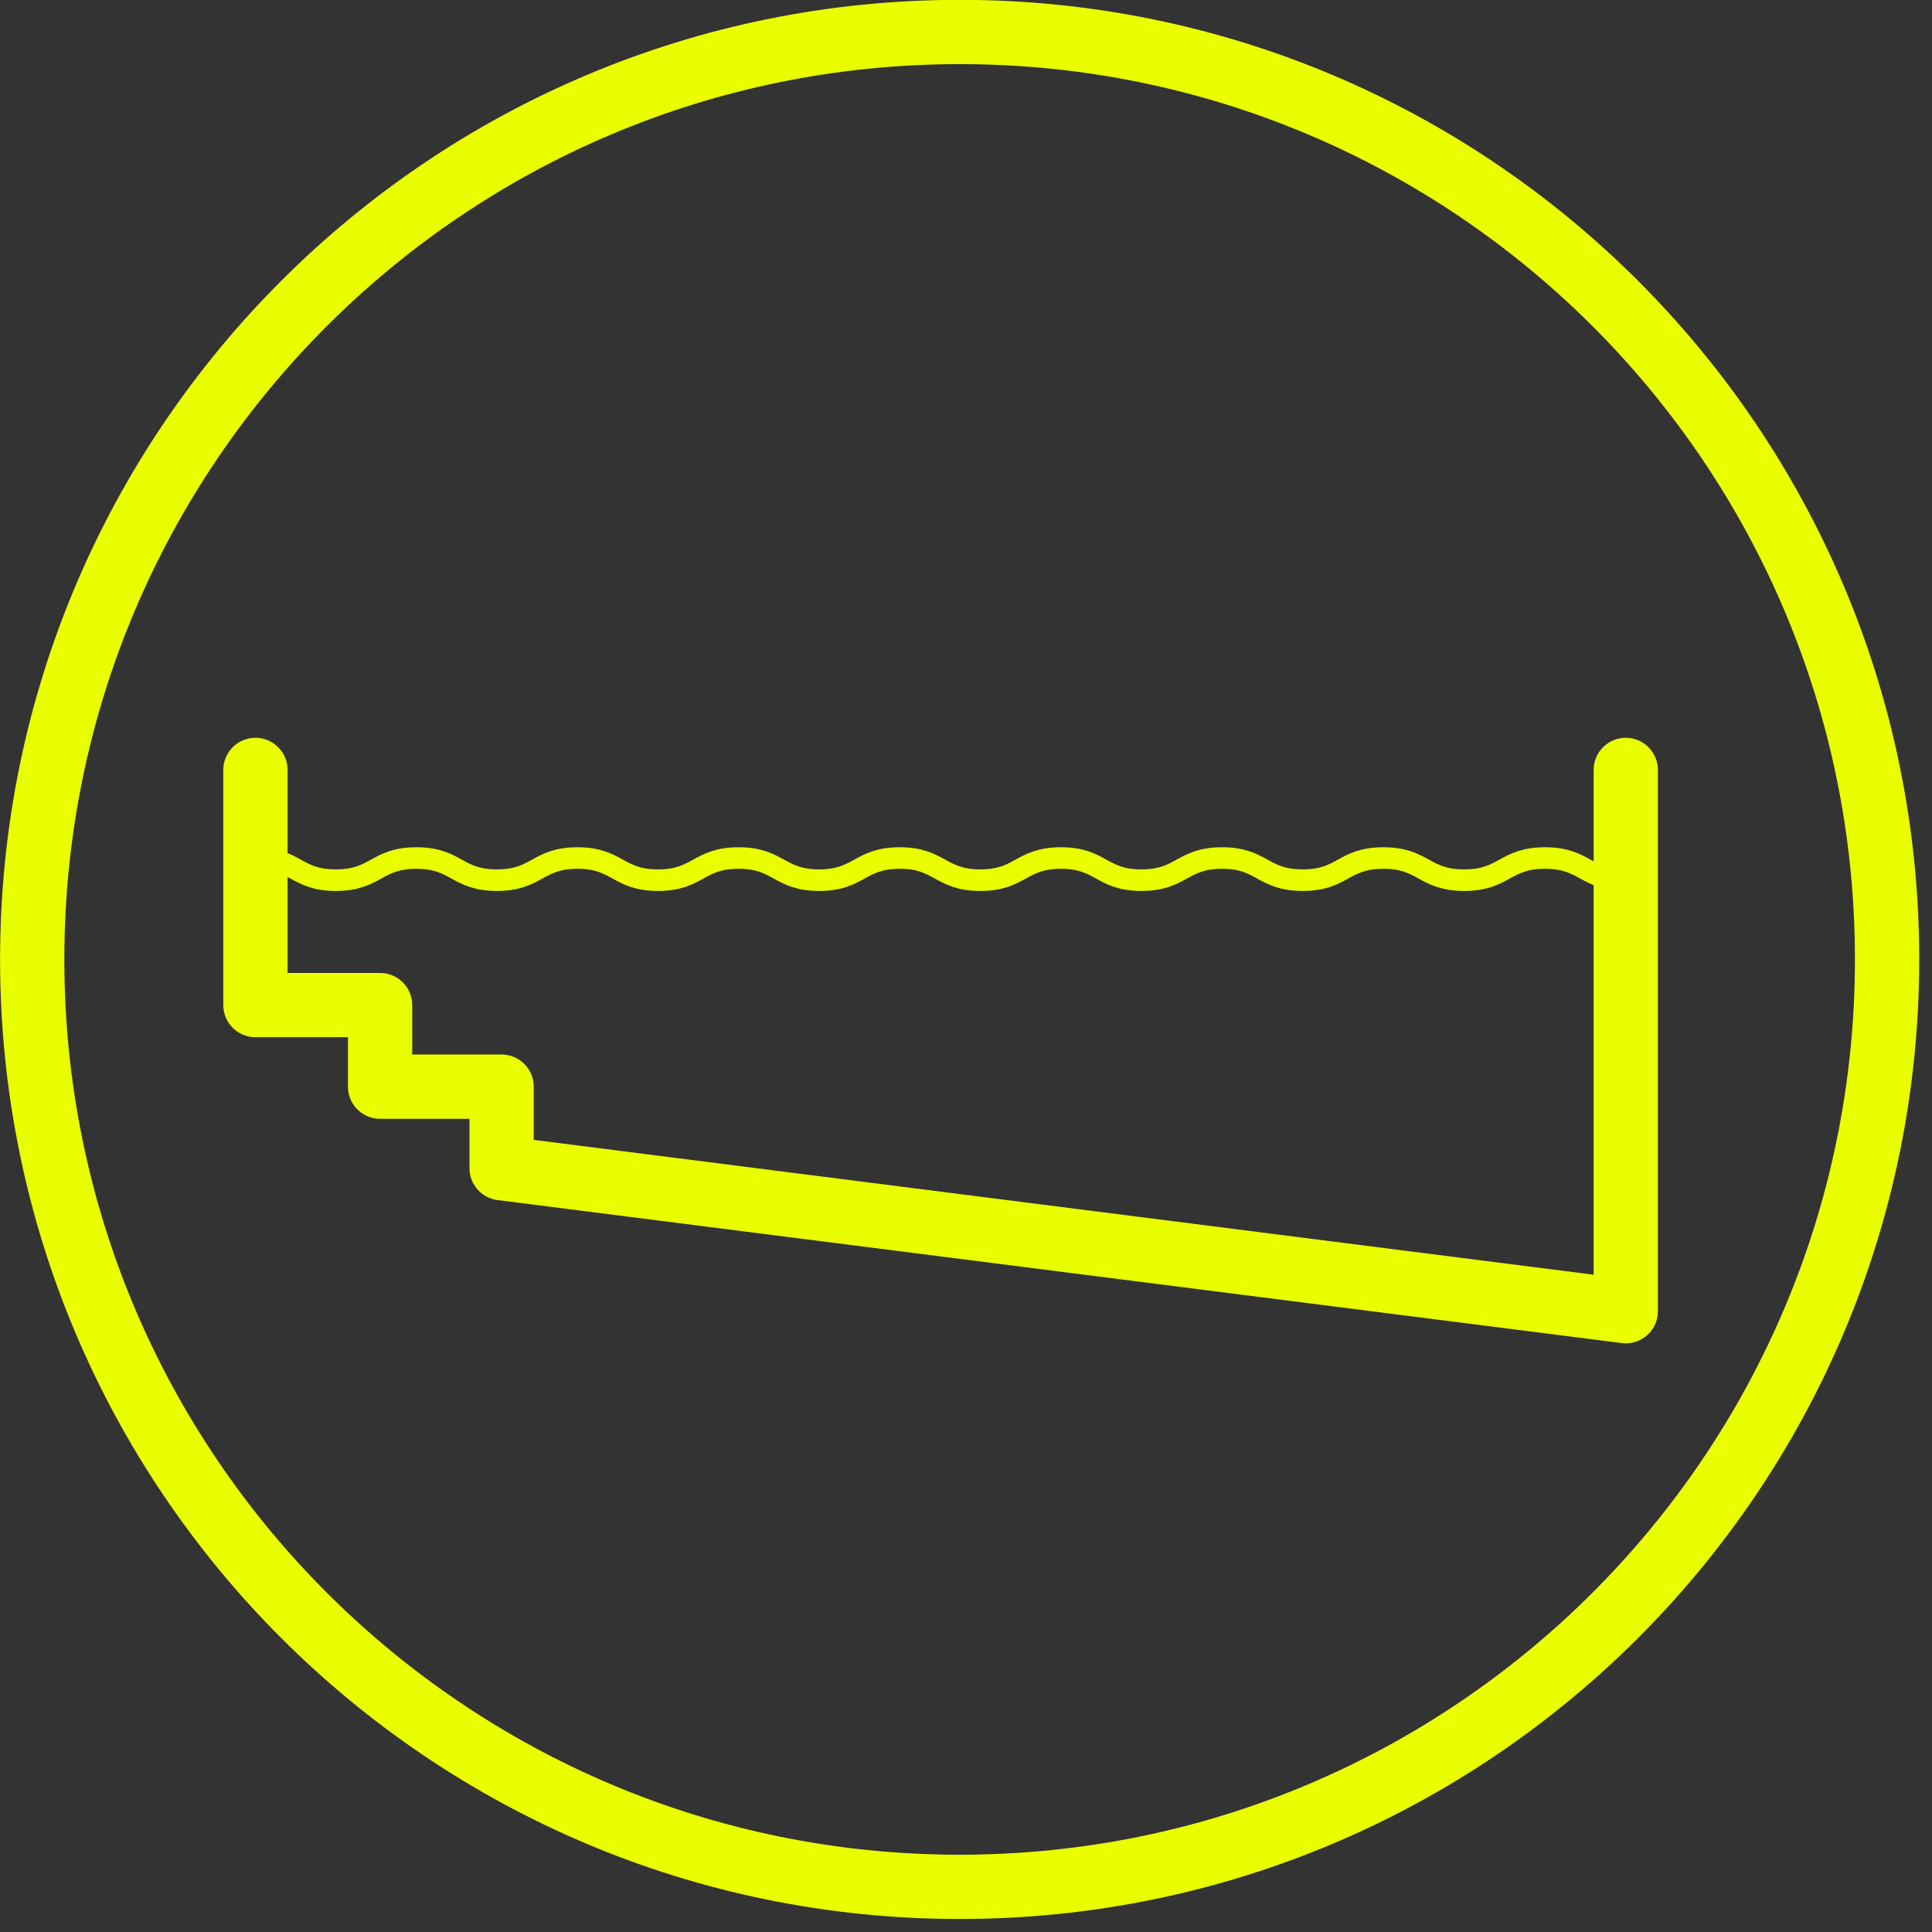
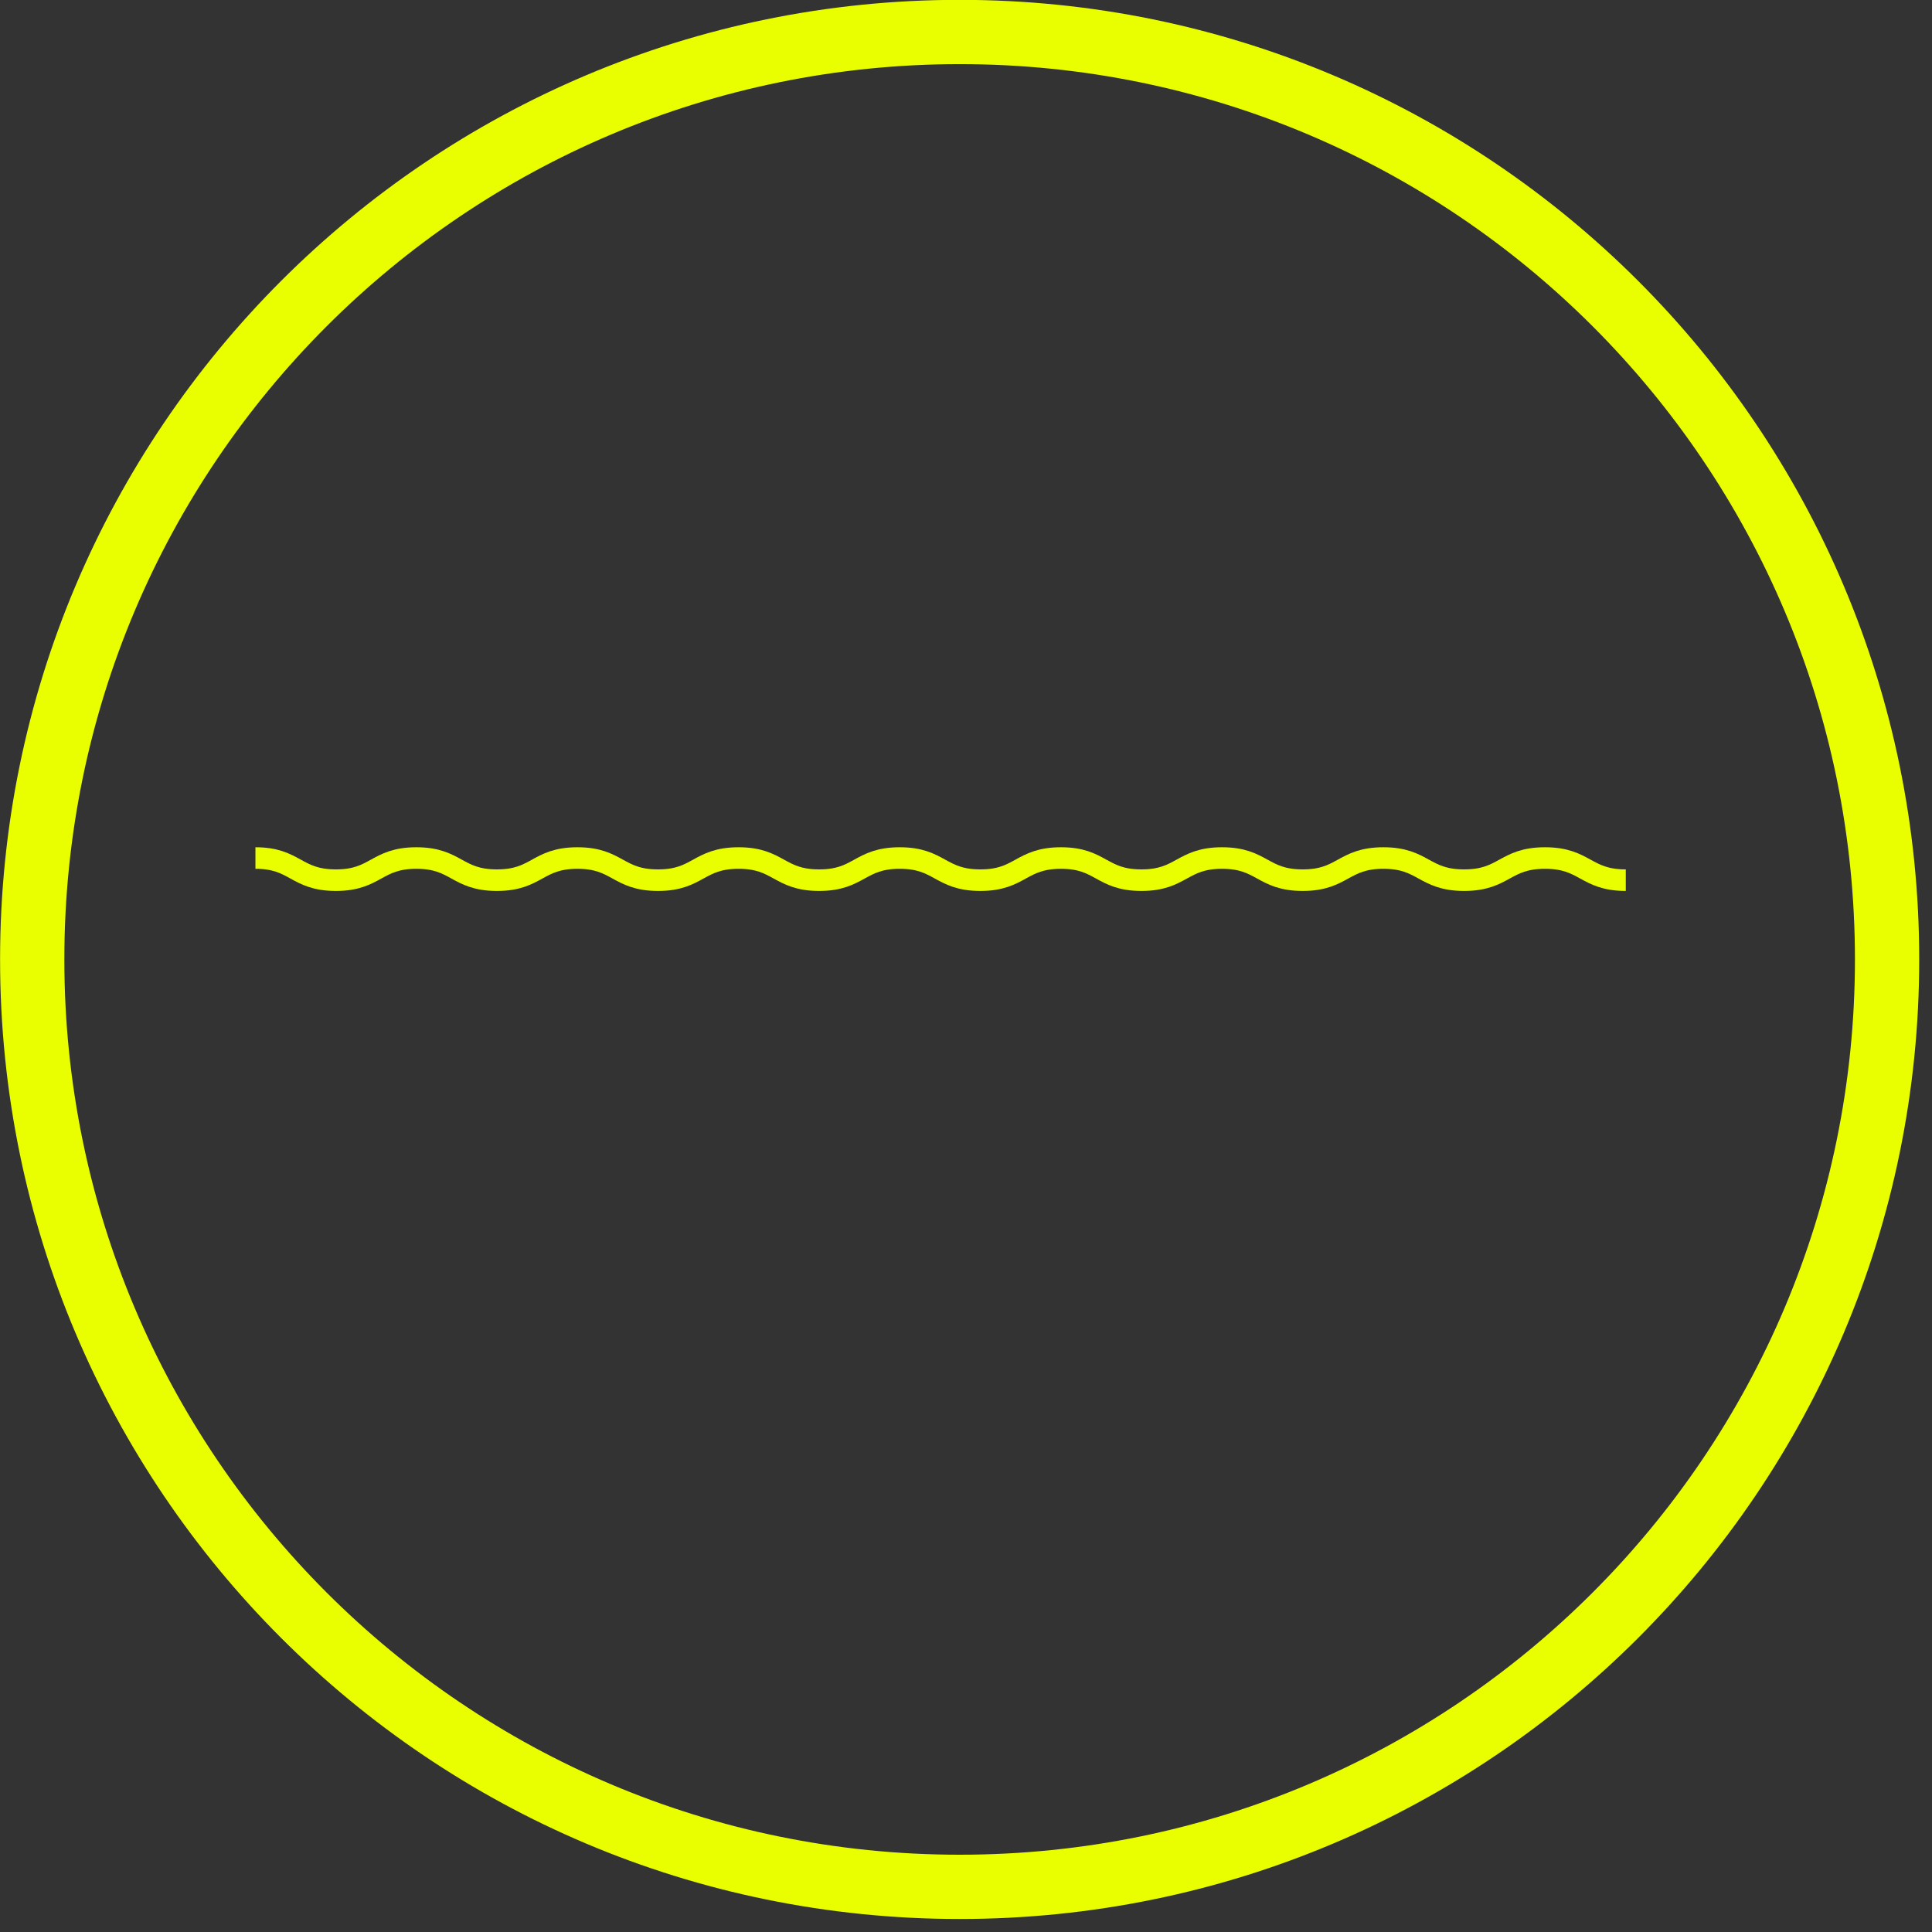
<svg xmlns="http://www.w3.org/2000/svg" width="52" height="52" viewBox="0 0 52 52" fill="none">
  <rect x="0" y="0" width="52" height="52" fill="#333333" stroke="none" />
  <g clip-path="url(#clip0_2171_571)">
    <path d="M6.875 23.094C7.957 23.094 7.957 23.69 9.04 23.69C10.123 23.69 10.123 23.094 11.206 23.094C12.29 23.094 12.29 23.69 13.375 23.69C14.458 23.69 14.458 23.094 15.542 23.094C16.626 23.094 16.626 23.69 17.711 23.69C18.794 23.69 18.794 23.094 19.879 23.094C20.963 23.094 20.963 23.69 22.048 23.69C23.132 23.69 23.132 23.094 24.217 23.094C25.301 23.094 25.301 23.69 26.387 23.69C27.471 23.69 27.471 23.094 28.557 23.094C29.639 23.094 29.639 23.69 30.722 23.69C31.807 23.69 31.807 23.094 32.891 23.094C33.976 23.094 33.976 23.69 35.063 23.69C36.148 23.69 36.148 23.094 37.234 23.094C38.32 23.094 38.32 23.69 39.407 23.69C40.495 23.69 40.495 23.094 41.583 23.094C42.671 23.094 42.671 23.69 43.758 23.69" stroke="#E9FF00" stroke-width="0.58" stroke-miterlimit="10" stroke-linejoin="round" />
-     <path d="M6.875 20.723V27.052H10.23V29.248H13.501V31.442L43.758 35.291V20.723" stroke="#E9FF00" stroke-width="1.73" stroke-miterlimit="10" stroke-linecap="round" stroke-linejoin="round" />
    <path d="M50.791 25.823C50.791 39.609 39.615 50.785 25.829 50.785C12.043 50.785 0.867 39.609 0.867 25.823C0.867 12.037 12.043 0.861 25.829 0.861C39.615 0.861 50.791 12.037 50.791 25.823Z" stroke="#E9FF00" stroke-width="1.73" stroke-miterlimit="10" stroke-linejoin="round" />
  </g>
  <defs>
    <clipPath id="clip0_2171_571">
      <rect width="52" height="52" fill="white" />
    </clipPath>
  </defs>
</svg>